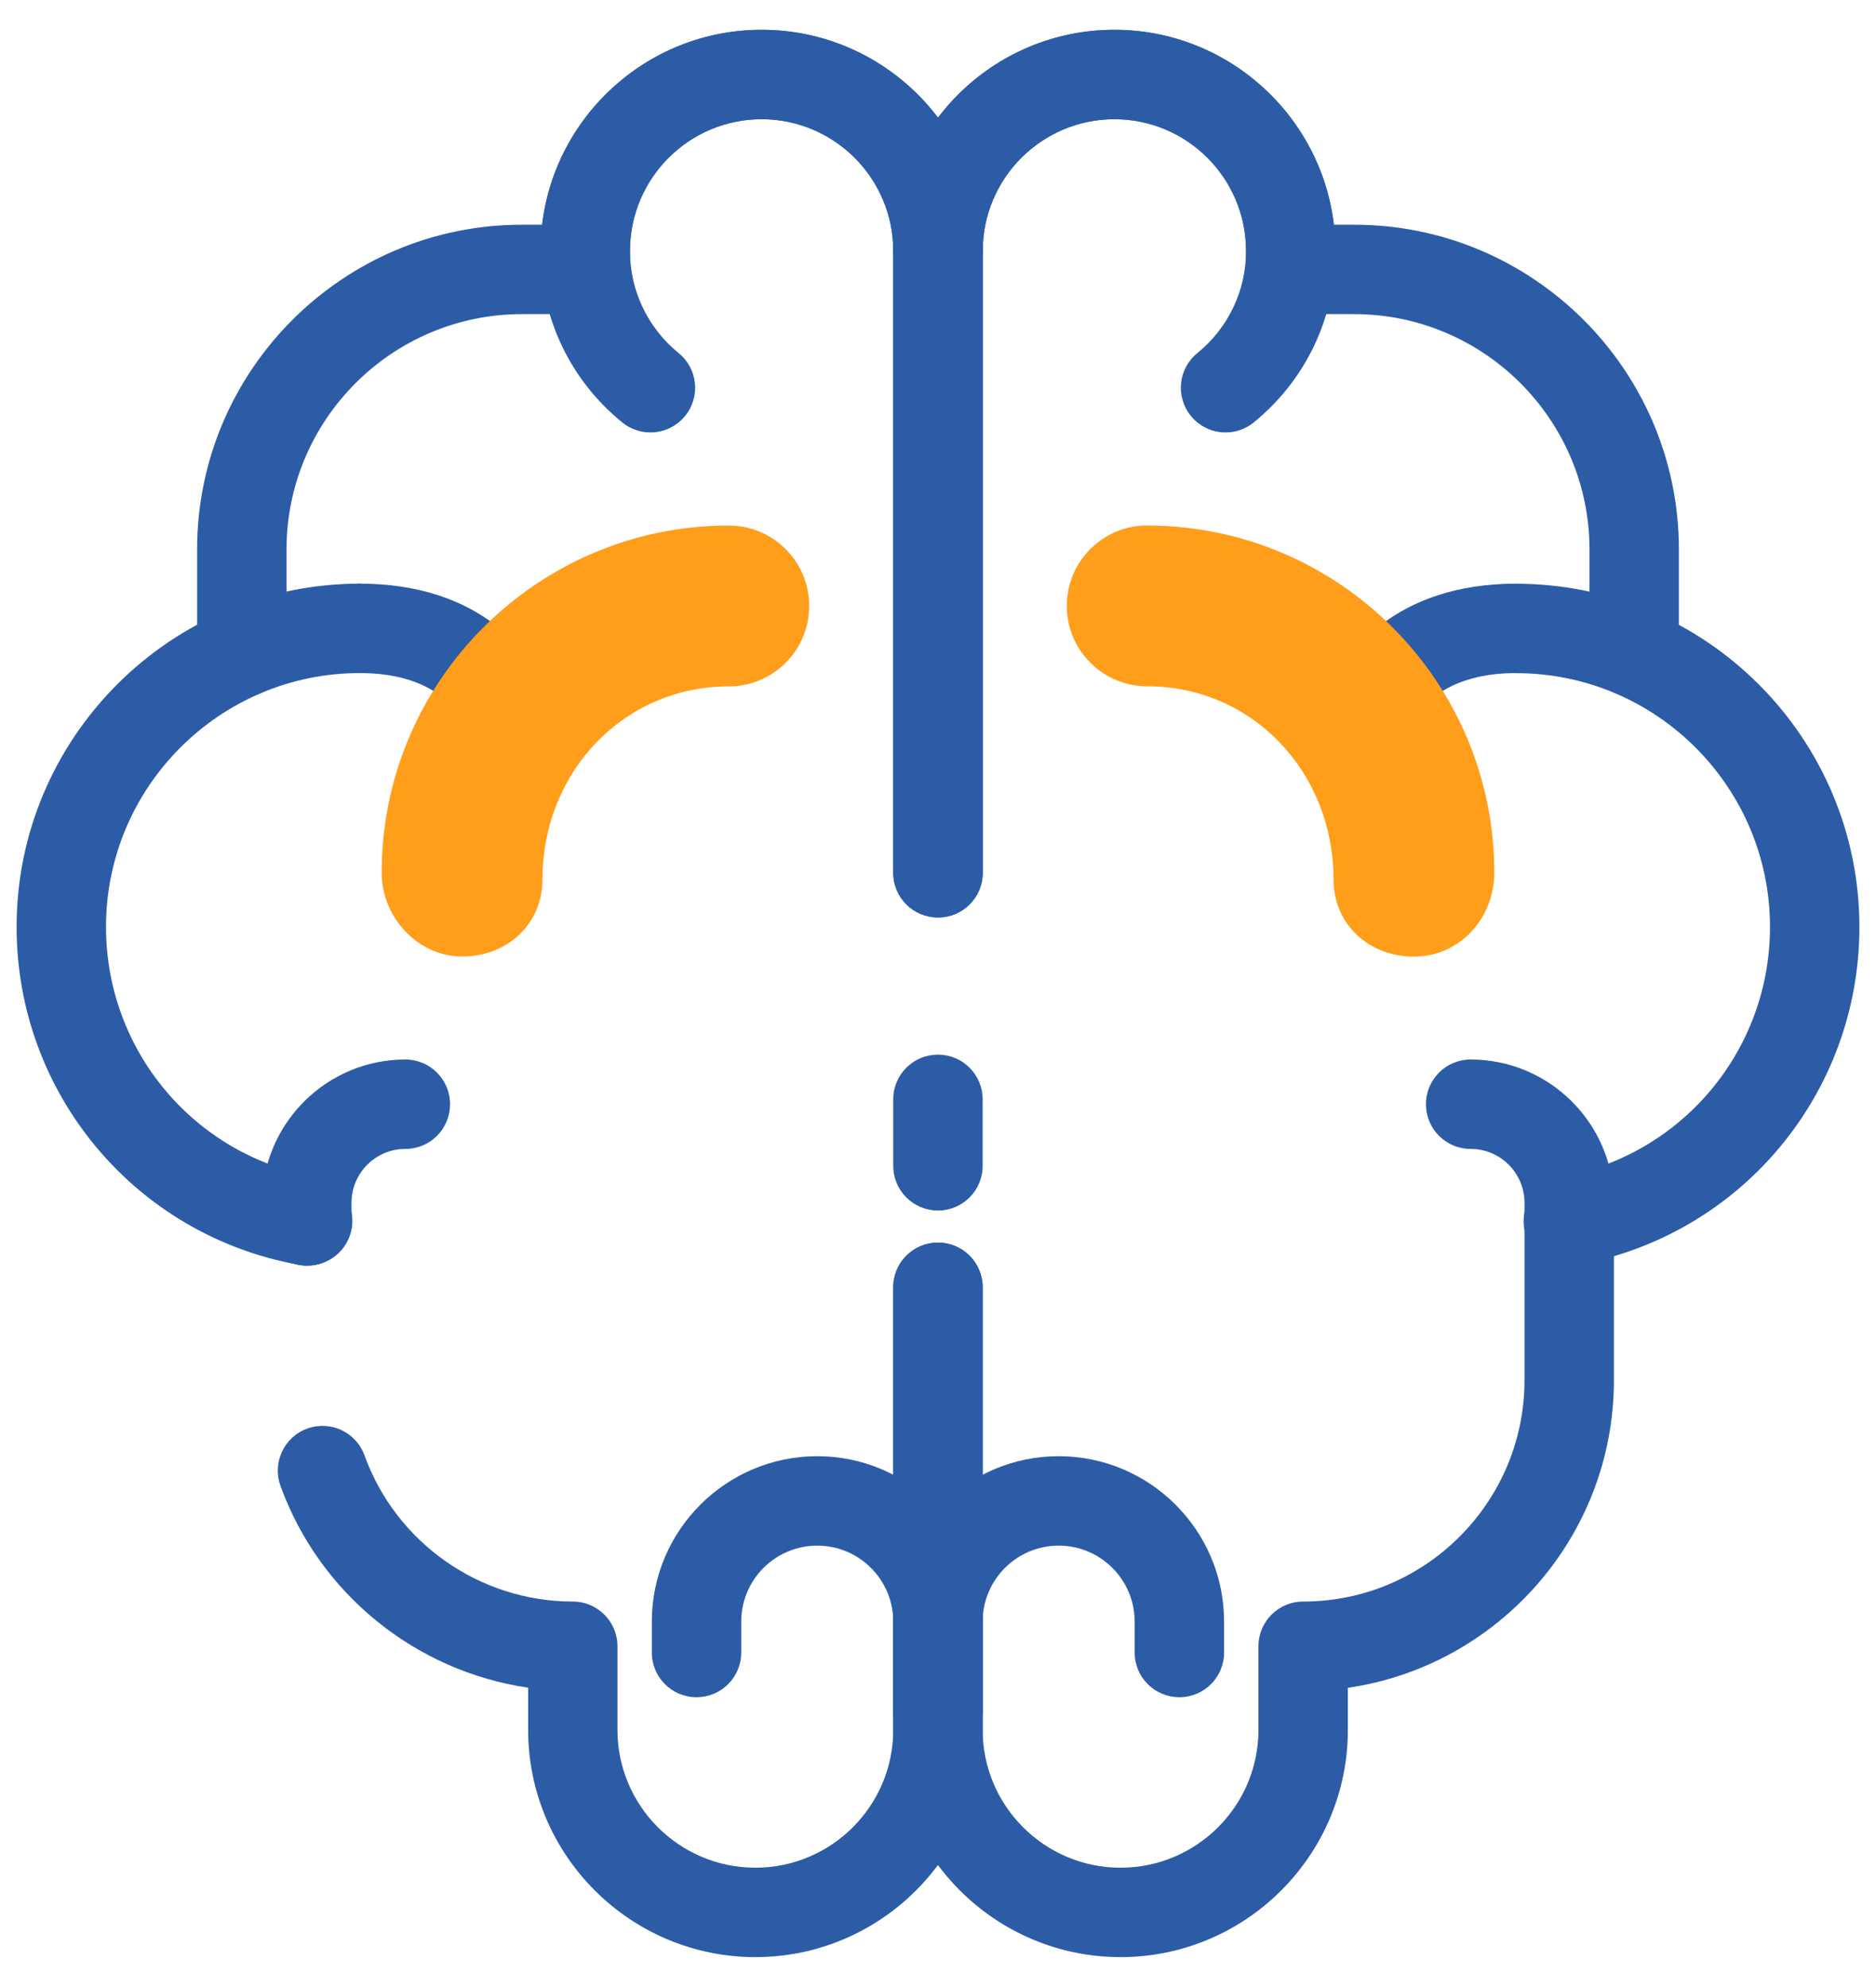
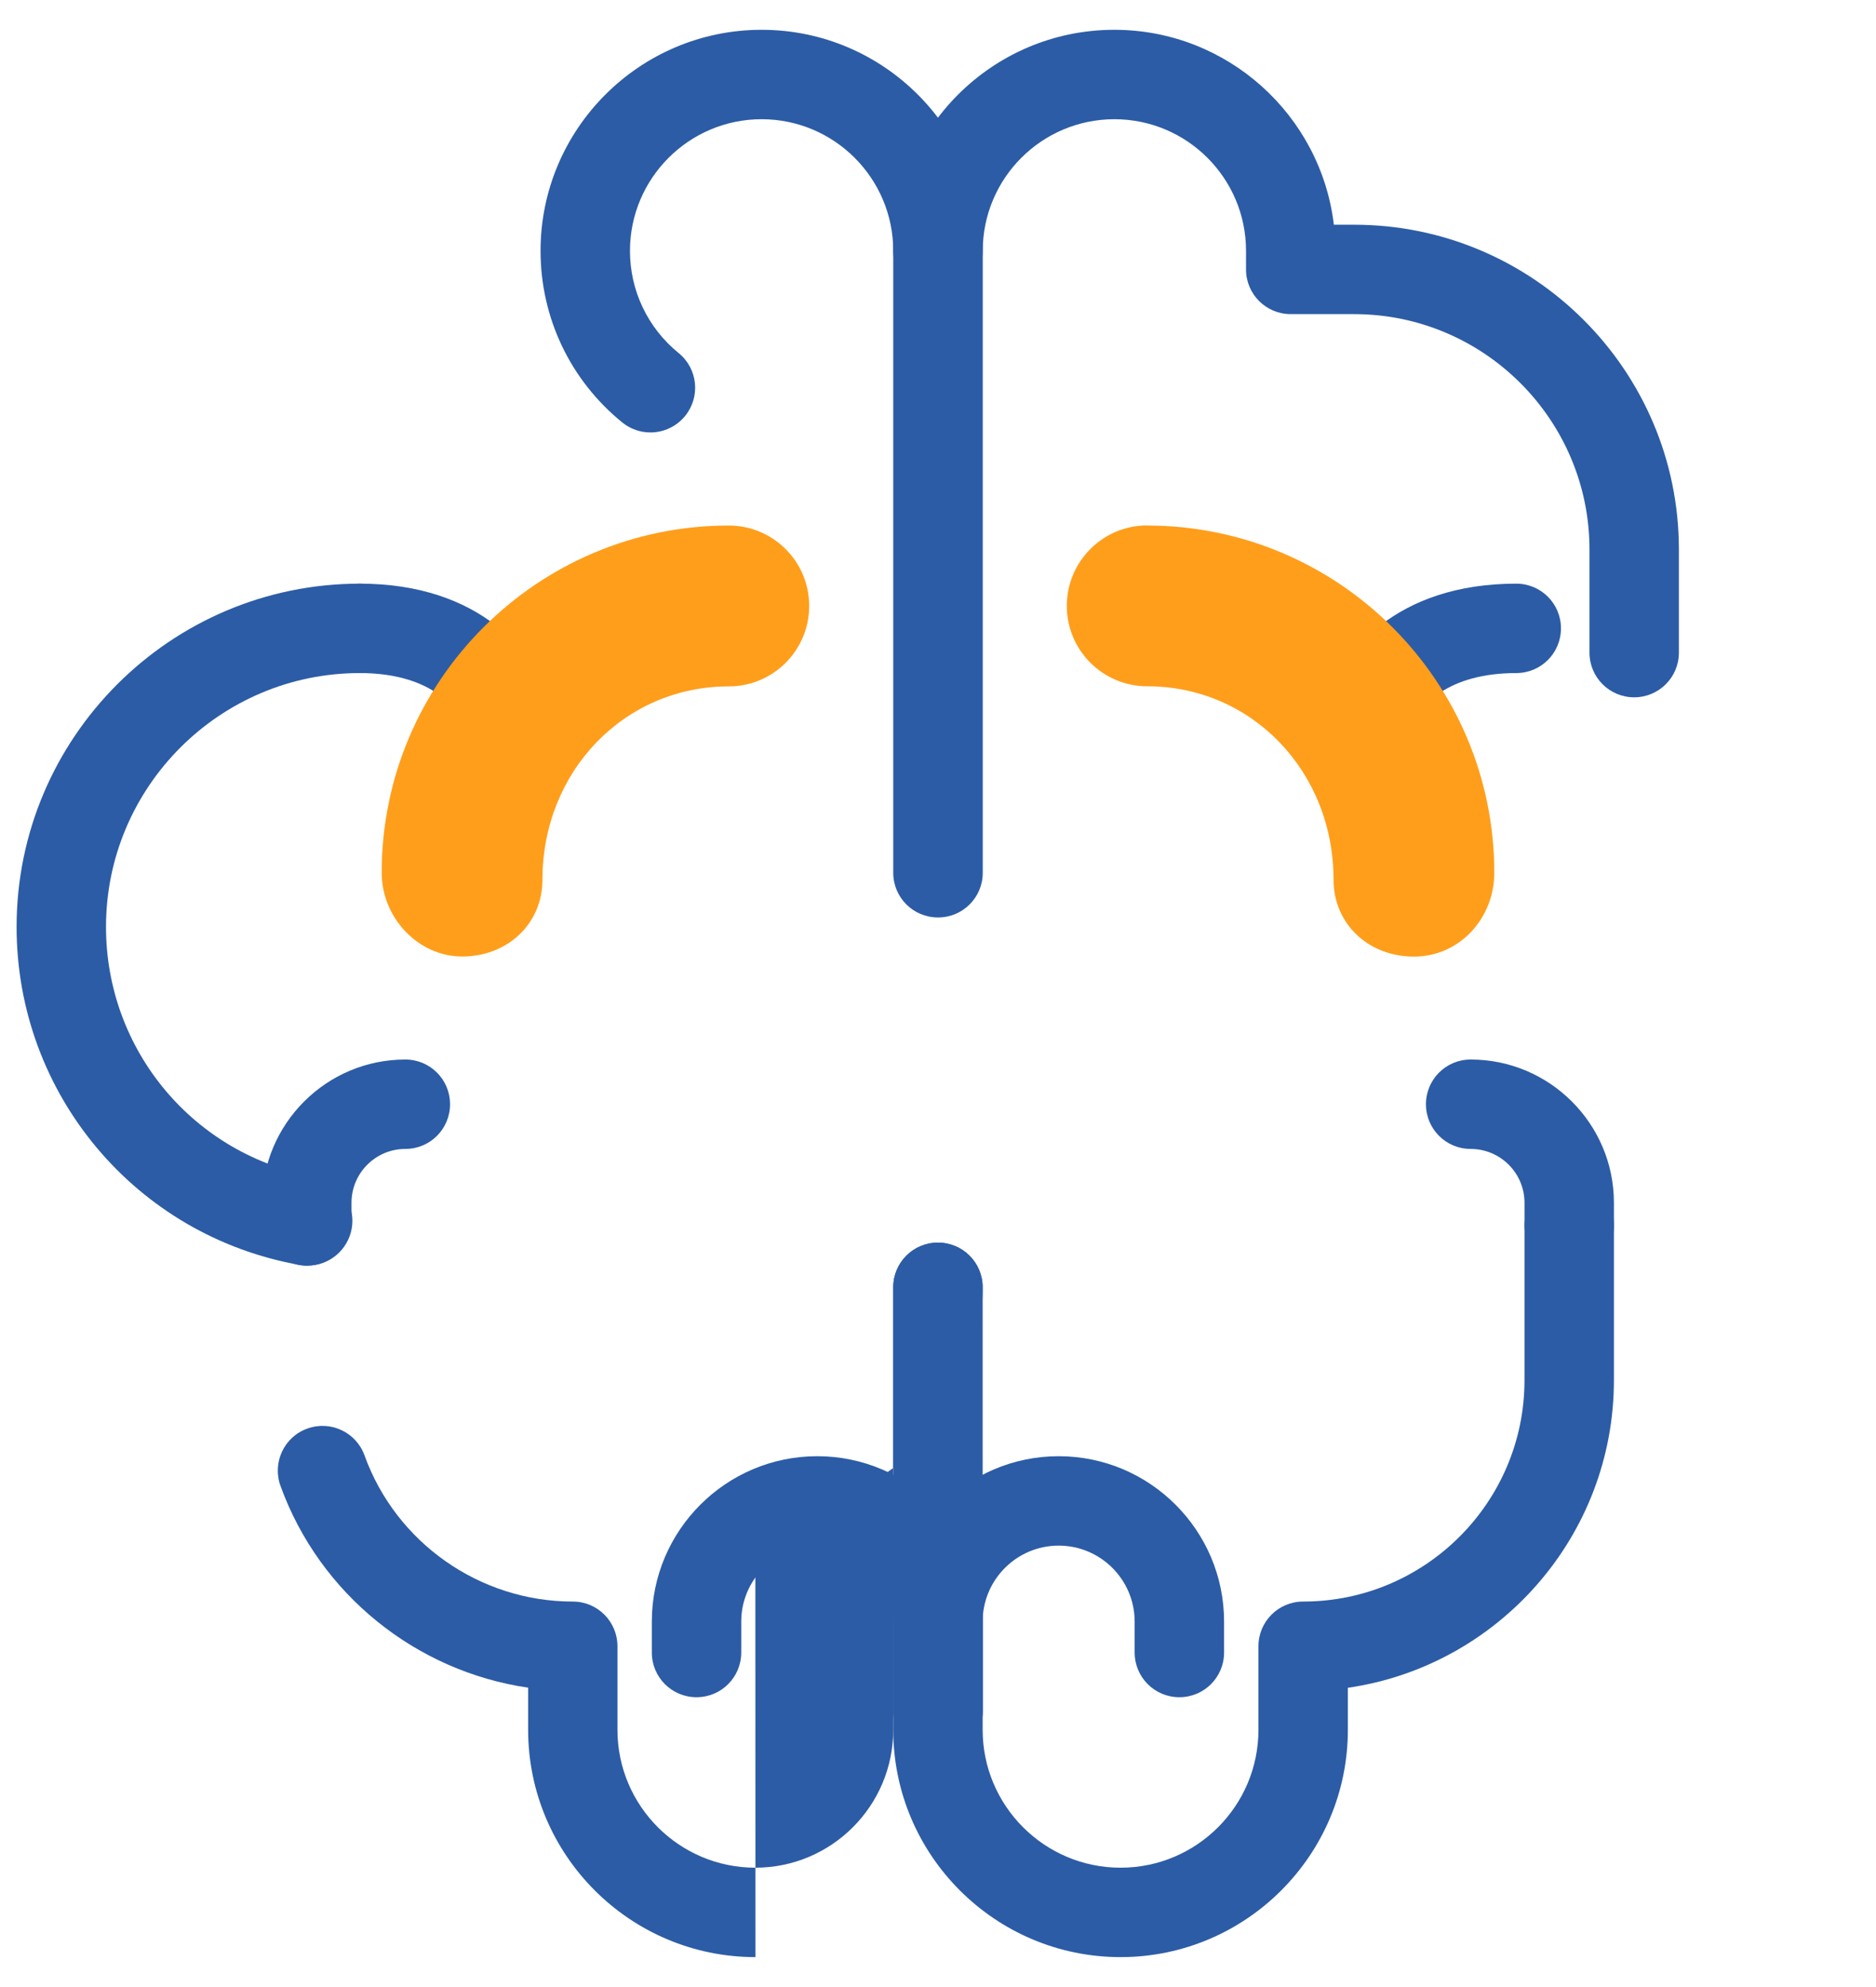
<svg xmlns="http://www.w3.org/2000/svg" id="icone" viewBox="0 0 188.83 200">
  <defs>
    <style>
      .cls-1 {
        fill: #2c5ca6;
      }

      .cls-2 {
        fill: #ff9e1b;
      }
    </style>
  </defs>
  <g>
    <g>
      <g>
        <g>
          <path class="cls-1" d="M112.79,197c-12.61,0-22.88-10.26-22.88-22.88v-44.54c0-2.49,2.01-4.5,4.5-4.5s4.5,2.01,4.5,4.5v44.54c0,7.65,6.22,13.88,13.88,13.88s13.88-6.22,13.88-13.88v-8.41c0-2.49,2.01-4.5,4.5-4.5,12.29,0,22.28-10,22.28-22.28v-15.57c0-2.49,2.01-4.5,4.5-4.5s4.5,2.01,4.5,4.5v15.57c0,15.72-11.66,28.77-26.78,30.96v4.23c0,12.61-10.26,22.88-22.88,22.88Z" />
          <path class="cls-1" d="M94.41,92.35c-2.49,0-4.5-2.01-4.5-4.5V25.25c0-12.27,9.98-22.25,22.25-22.25,11.38,0,20.79,8.59,22.1,19.62h2.04c18.02,0,32.69,14.66,32.69,32.69v10.38c0,2.49-2.01,4.5-4.5,4.5s-4.5-2.01-4.5-4.5v-10.38c0-13.06-10.63-23.69-23.69-23.69h-6.38c-2.49,0-4.5-2.01-4.5-4.5v-1.87c0-7.31-5.94-13.25-13.25-13.25s-13.25,5.94-13.25,13.25v62.6c0,2.49-2.01,4.5-4.5,4.5Z" />
          <path class="cls-1" d="M94.41,176.76c-2.49,0-4.5-2.01-4.5-4.5v-9.03c0-9.18,7.47-16.65,16.65-16.65s16.65,7.47,16.65,16.65v3.11c0,2.49-2.01,4.5-4.5,4.5s-4.5-2.01-4.5-4.5v-3.11c0-4.22-3.43-7.65-7.65-7.65s-7.65,3.43-7.65,7.65v9.03c0,2.49-2.01,4.5-4.5,4.5Z" />
          <path class="cls-1" d="M137.6,77.12c-.35,0-.71-.04-1.06-.13-2.42-.59-3.9-3.02-3.31-5.43,1.43-5.91,7.37-12.81,19.39-12.81,2.49,0,4.5,2.01,4.5,4.5s-2.01,4.5-4.5,4.5c-6.79,0-9.98,3.2-10.64,5.93-.5,2.06-2.34,3.44-4.37,3.44Z" />
-           <path class="cls-1" d="M94.41,121.85c-2.49,0-4.5-2.01-4.5-4.5v-6.69c0-2.49,2.01-4.5,4.5-4.5s4.5,2.01,4.5,4.5v6.69c0,2.49-2.01,4.5-4.5,4.5Z" />
        </g>
-         <path class="cls-1" d="M157.86,127.4c-2.14,0-4.04-1.54-4.43-3.72-.43-2.45,1.2-4.78,3.65-5.21,12.21-2.16,21.08-12.74,21.08-25.16,0-14.09-11.46-25.55-25.55-25.55-2.49,0-4.5-2.01-4.5-4.5s2.01-4.5,4.5-4.5c19.05,0,34.55,15.5,34.55,34.55,0,16.8-11.99,31.11-28.51,34.03-.26.05-.53.07-.79.07Z" />
-         <path class="cls-1" d="M123.36,43.53c-1.31,0-2.6-.57-3.49-1.66-1.57-1.93-1.28-4.76.65-6.33,3.11-2.53,4.9-6.28,4.9-10.29,0-7.31-5.94-13.25-13.25-13.25s-13.25,5.95-13.25,13.25c0,2.49-2.01,4.5-4.5,4.5s-4.5-2.01-4.5-4.5c0-12.27,9.98-22.25,22.25-22.25s22.25,9.98,22.25,22.25c0,6.73-3,13.02-8.22,17.27-.83.68-1.84,1.01-2.84,1.01Z" />
      </g>
      <g>
        <g>
-           <path class="cls-1" d="M76.04,197c-12.61,0-22.88-10.26-22.88-22.88v-4.24c-11.28-1.65-20.98-9.4-24.93-20.32-.84-2.34.36-4.92,2.7-5.76,2.34-.85,4.92.36,5.76,2.7,3.18,8.8,11.6,14.71,20.96,14.71,2.49,0,4.5,2.01,4.5,4.5v8.41c0,7.65,6.22,13.88,13.88,13.88s13.88-6.22,13.88-13.88v-44.54c0-2.49,2.01-4.5,4.5-4.5s4.5,2.01,4.5,4.5v44.54c0,12.61-10.26,22.88-22.88,22.88Z" />
-           <path class="cls-1" d="M94.41,92.35c-2.49,0-4.5-2.01-4.5-4.5V25.25c0-7.31-5.94-13.25-13.25-13.25s-13.25,5.94-13.25,13.25v1.87c0,2.49-2.01,4.5-4.5,4.5h-6.38c-13.06,0-23.69,10.63-23.69,23.69v10.38c0,2.49-2.01,4.5-4.5,4.5s-4.5-2.01-4.5-4.5v-10.38c0-18.02,14.66-32.69,32.69-32.69h2.04c1.31-11.04,10.72-19.62,22.1-19.62,12.27,0,22.25,9.98,22.25,22.25v62.6c0,2.49-2.01,4.5-4.5,4.5Z" />
+           <path class="cls-1" d="M76.04,197c-12.61,0-22.88-10.26-22.88-22.88v-4.24c-11.28-1.65-20.98-9.4-24.93-20.32-.84-2.34.36-4.92,2.7-5.76,2.34-.85,4.92.36,5.76,2.7,3.18,8.8,11.6,14.71,20.96,14.71,2.49,0,4.5,2.01,4.5,4.5v8.41c0,7.65,6.22,13.88,13.88,13.88s13.88-6.22,13.88-13.88v-44.54c0-2.49,2.01-4.5,4.5-4.5s4.5,2.01,4.5,4.5c0,12.61-10.26,22.88-22.88,22.88Z" />
          <path class="cls-1" d="M94.41,176.76c-2.49,0-4.5-2.01-4.5-4.5v-9.03c0-4.22-3.43-7.65-7.65-7.65s-7.65,3.43-7.65,7.65v3.11c0,2.49-2.01,4.5-4.5,4.5s-4.5-2.01-4.5-4.5v-3.11c0-9.18,7.47-16.65,16.65-16.65s16.65,7.47,16.65,16.65v9.03c0,2.49-2.01,4.5-4.5,4.5Z" />
          <path class="cls-1" d="M51.23,77.12c-2.03,0-3.87-1.38-4.37-3.44-.66-2.74-3.85-5.93-10.64-5.93-2.49,0-4.5-2.01-4.5-4.5s2.01-4.5,4.5-4.5c12.02,0,17.96,6.9,19.39,12.81.59,2.42-.9,4.85-3.31,5.43-.36.09-.71.13-1.06.13Z" />
        </g>
        <path class="cls-1" d="M30.97,127.4c-.26,0-.52-.02-.79-.07C13.66,124.41,1.67,110.1,1.67,93.3c0-19.05,15.5-34.55,34.55-34.55,2.49,0,4.5,2.01,4.5,4.5s-2.01,4.5-4.5,4.5c-14.09,0-25.55,11.46-25.55,25.55,0,12.43,8.86,23.01,21.08,25.16,2.45.43,4.08,2.77,3.65,5.21-.39,2.18-2.28,3.72-4.43,3.72Z" />
        <path class="cls-1" d="M65.47,43.53c-1,0-2-.33-2.84-1.01-5.23-4.25-8.22-10.54-8.22-17.27,0-12.27,9.98-22.25,22.25-22.25s22.25,9.98,22.25,22.25c0,2.49-2.01,4.5-4.5,4.5s-4.5-2.01-4.5-4.5c0-7.31-5.94-13.25-13.25-13.25s-13.25,5.95-13.25,13.25c0,4.01,1.79,7.76,4.9,10.29,1.93,1.57,2.22,4.4.65,6.33-.89,1.09-2.19,1.66-3.49,1.66Z" />
      </g>
    </g>
    <path class="cls-1" d="M30.88,127.4c-2.49,0-4.5-2.01-4.5-4.5v-1.83c0-7.95,6.47-14.42,14.42-14.42,2.49,0,4.5,2.01,4.5,4.5s-2.01,4.5-4.5,4.5c-2.99,0-5.42,2.43-5.42,5.42v1.83c0,2.49-2.01,4.5-4.5,4.5Z" />
    <path class="cls-1" d="M157.95,127.86c-2.49,0-4.5-2.01-4.5-4.5v-2.29c0-2.99-2.43-5.42-5.42-5.42-2.49,0-4.5-2.01-4.5-4.5s2.01-4.5,4.5-4.5c7.95,0,14.42,6.47,14.42,14.42v2.29c0,2.49-2.01,4.5-4.5,4.5Z" />
  </g>
  <path class="cls-2" d="M115.47,52.89c-4.47,0-8.09,3.63-8.09,8.1s3.63,8.09,8.09,8.09c10.52,0,18.76,8.56,18.76,19.48,0,4.41,3.48,7.73,8.09,7.73s8.09-3.87,8.09-8.44c0-19.28-15.68-34.95-34.95-34.95Z" />
  <path class="cls-2" d="M73.36,52.9c-19.27,0-34.94,15.67-34.94,34.94,0,4.57,3.71,8.44,8.09,8.44,4.61,0,8.09-3.32,8.09-7.73,0-10.91,8.24-19.46,18.76-19.46,4.47,0,8.09-3.63,8.09-8.1s-3.63-8.09-8.09-8.09Z" />
</svg>